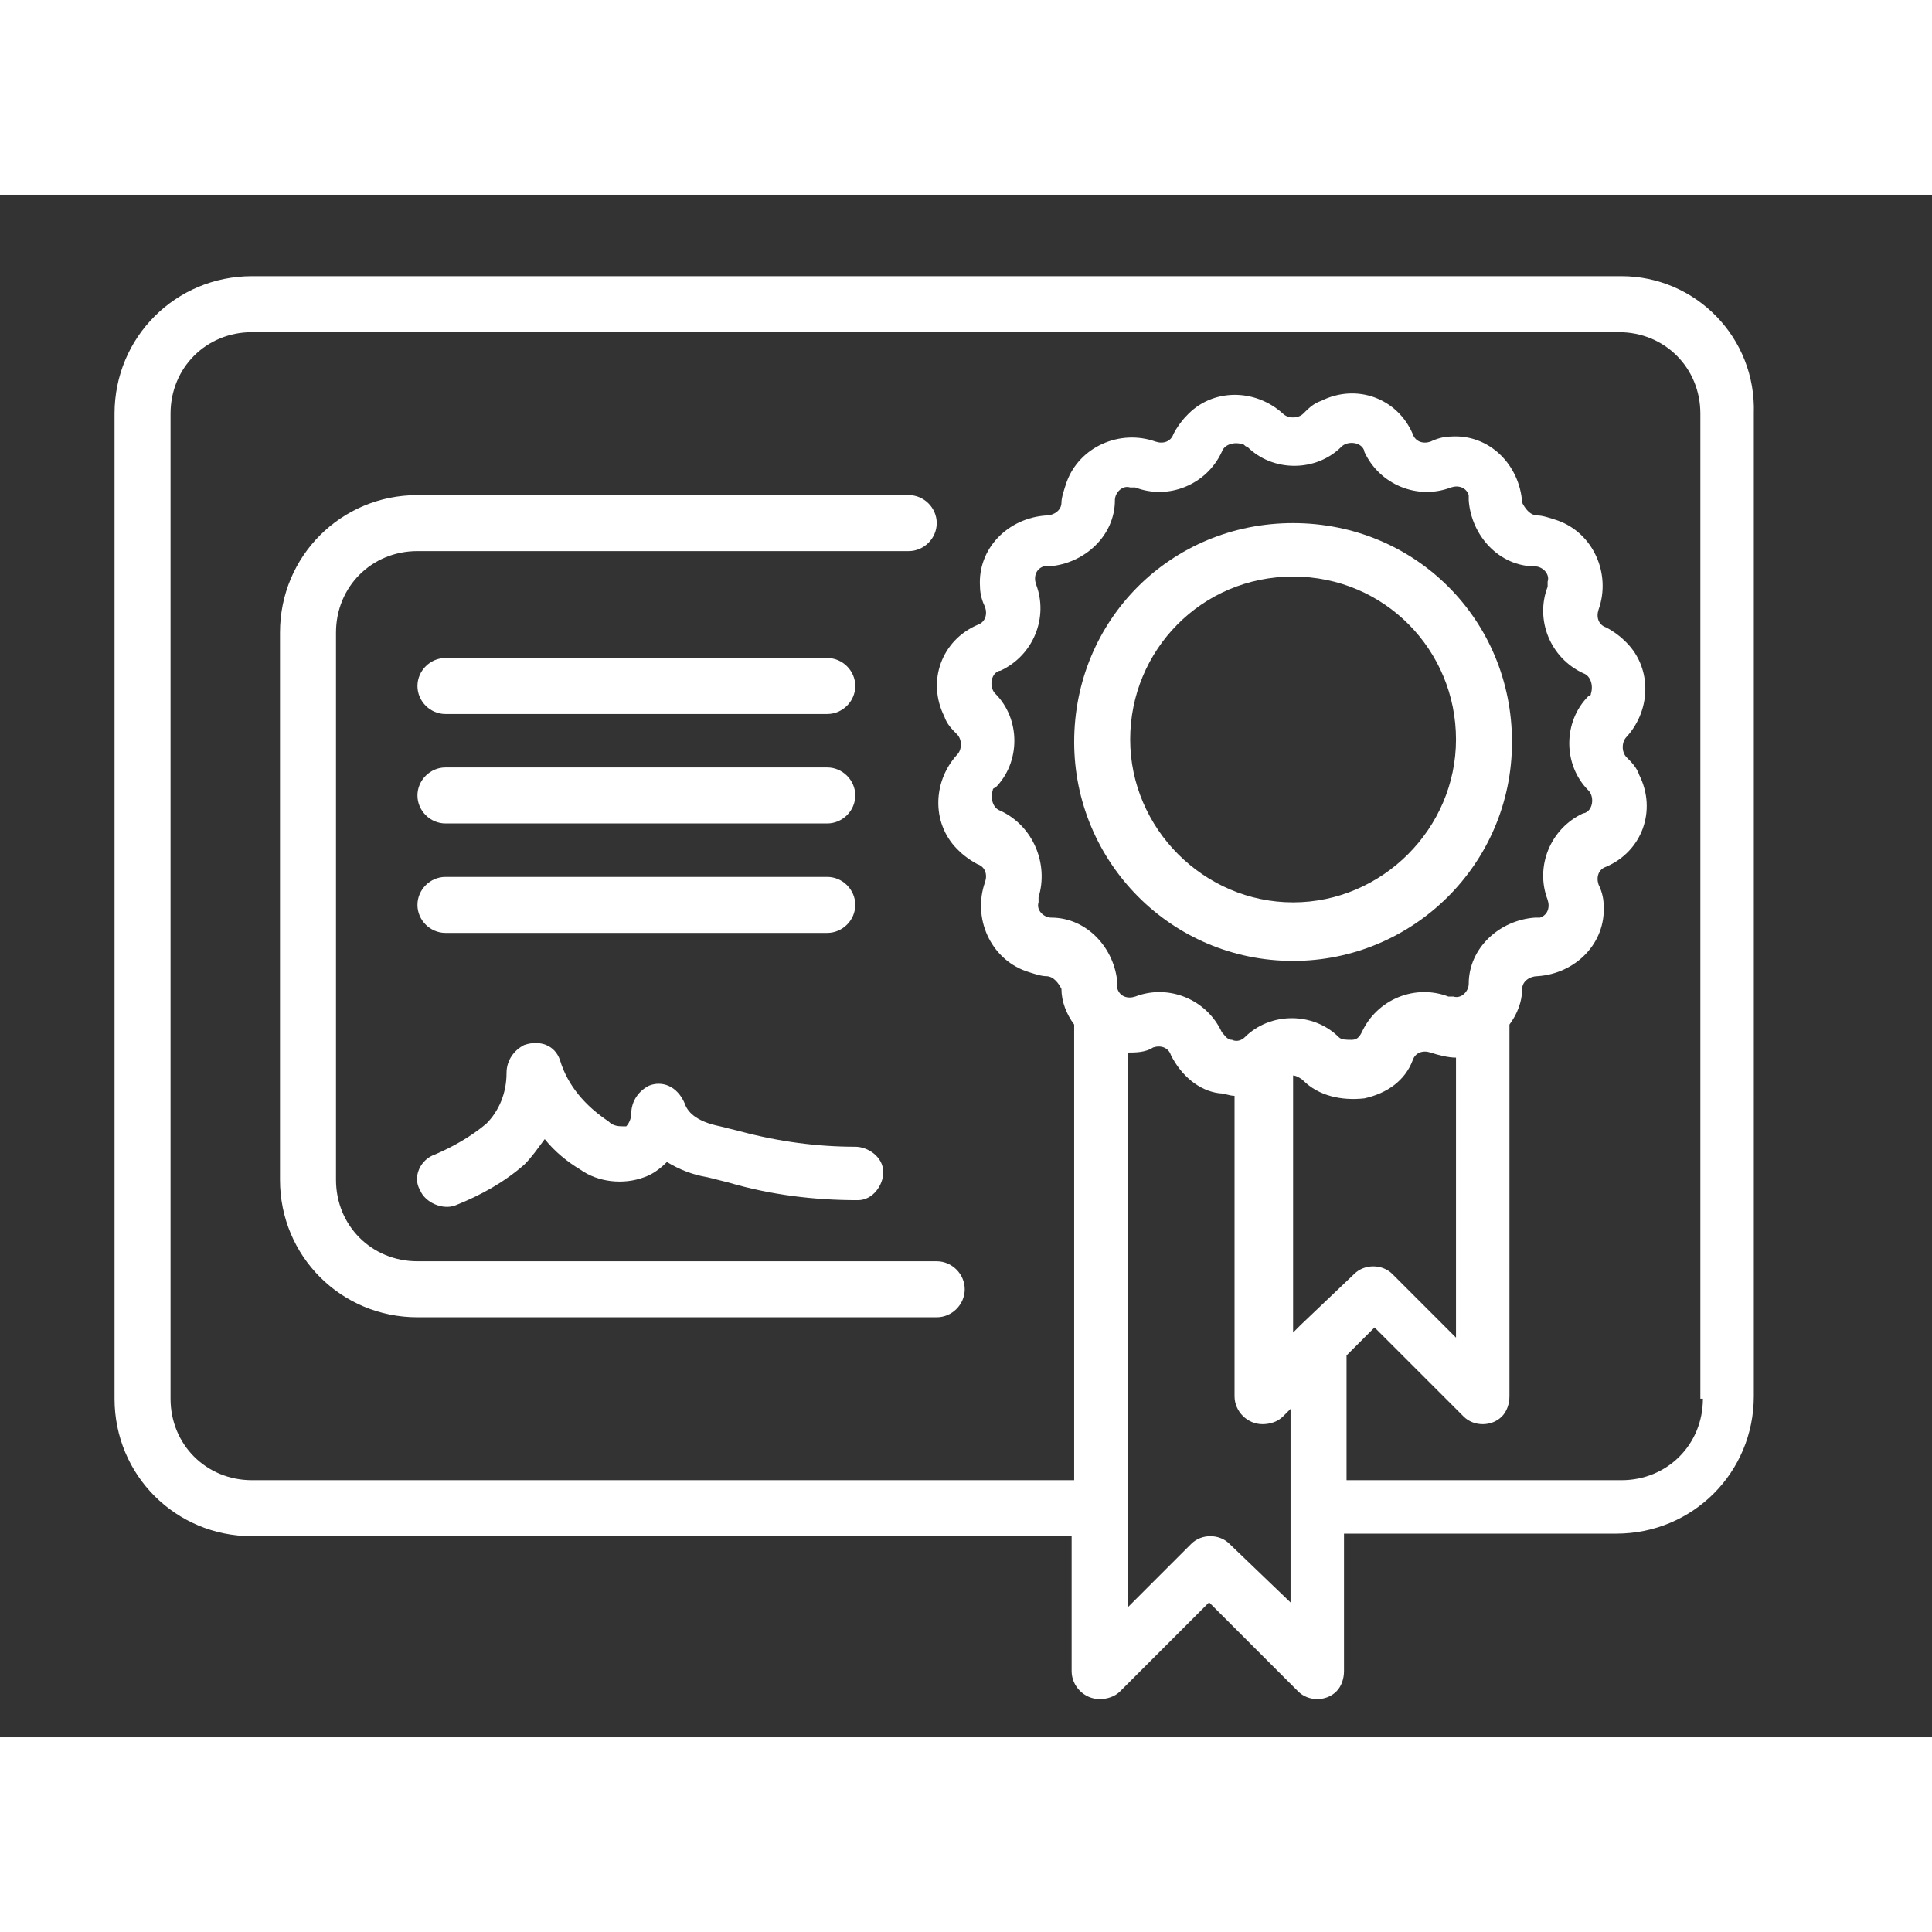
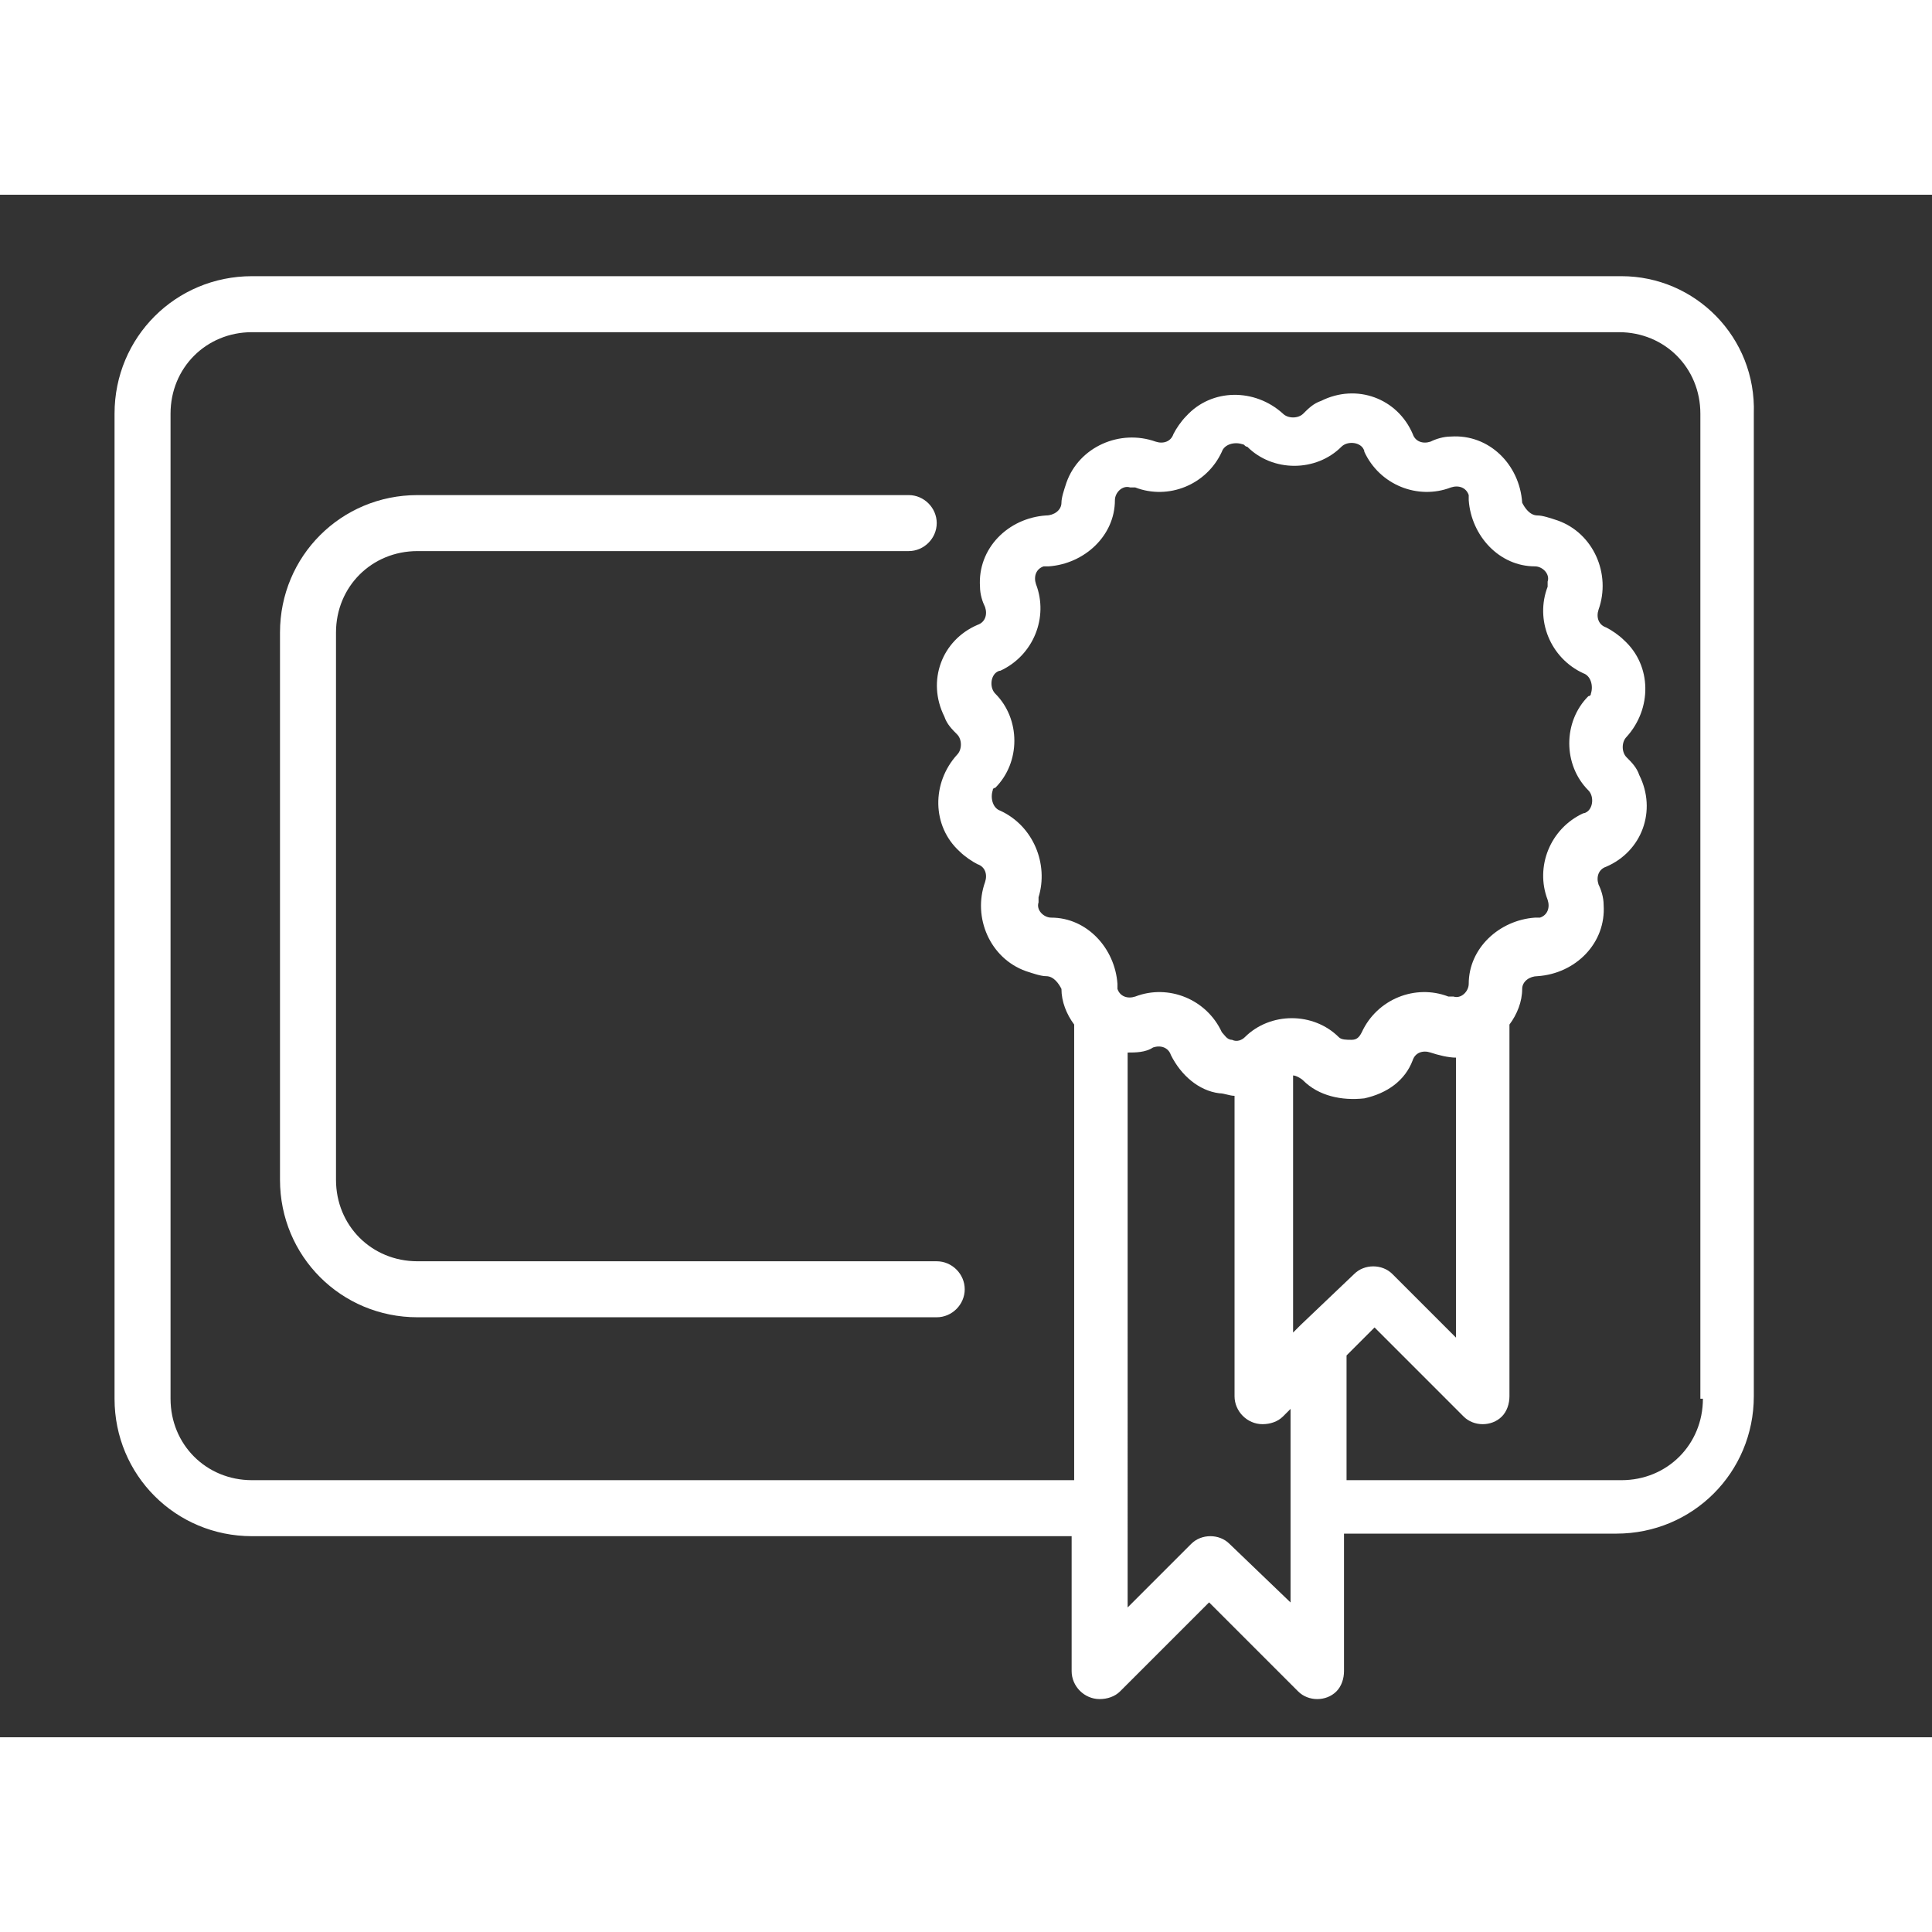
<svg xmlns="http://www.w3.org/2000/svg" version="1.1" id="Layer_1" width="60px" height="60px" x="0px" y="0px" viewBox="0 0 75.9 60.6" style="enable-background:new 0 0 75.9 60.6;" xml:space="preserve">
  <rect x="0" y="0" width="75.9" height="60.6" fill="#333333" stroke="none" />
  <style type="text/css">
	.st0{fill:#FFFFFF;}
</style>
  <g>
    <g>
      <path class="st0" d="M63.7,3.2H9.9c-3,0-5.4,2.4-5.4,5.4v38.7c0,3,2.4,5.4,5.4,5.4h32.2V58c0,0.6,0.5,1.1,1.1,1.1    c0.3,0,0.6-0.1,0.8-0.3l3.5-3.5l3.5,3.5c0.4,0.4,1.1,0.4,1.5,0c0.2-0.2,0.3-0.5,0.3-0.8v-5.4h10.7c3,0,5.4-2.4,5.4-5.4V8.6    C69,5.6,66.6,3.2,63.7,3.2z M39.3,24.2c-0.3-0.1-0.4-0.5-0.3-0.8c0-0.1,0.1-0.1,0.1-0.1c1-1,1-2.7,0-3.7c-0.2-0.2-0.2-0.6,0-0.8    c0,0,0.1-0.1,0.2-0.1c1.3-0.6,1.9-2.1,1.4-3.4c-0.1-0.3,0-0.6,0.3-0.7c0.1,0,0.1,0,0.2,0c1.4-0.1,2.6-1.2,2.6-2.6    c0-0.3,0.3-0.6,0.6-0.5c0.1,0,0.1,0,0.2,0c1.3,0.5,2.8-0.1,3.4-1.4c0.1-0.3,0.5-0.4,0.8-0.3c0.1,0,0.1,0.1,0.2,0.1    c1,1,2.7,1,3.7,0c0.2-0.2,0.6-0.2,0.8,0c0,0,0.1,0.1,0.1,0.2c0.6,1.3,2.1,1.9,3.4,1.4c0.3-0.1,0.6,0,0.7,0.3c0,0.1,0,0.1,0,0.2    c0.1,1.4,1.2,2.6,2.6,2.6c0.3,0,0.6,0.3,0.5,0.6c0,0.1,0,0.1,0,0.2c-0.5,1.3,0.1,2.8,1.4,3.4c0.3,0.1,0.4,0.5,0.3,0.8    c0,0.1-0.1,0.1-0.1,0.1c-1,1-1,2.7,0,3.7c0.2,0.2,0.2,0.6,0,0.8c0,0-0.1,0.1-0.2,0.1c-1.3,0.6-1.9,2.1-1.4,3.4    c0.1,0.3,0,0.6-0.3,0.7c-0.1,0-0.1,0-0.2,0c-1.4,0.1-2.6,1.2-2.6,2.6c0,0.3-0.3,0.6-0.6,0.5c-0.1,0-0.1,0-0.2,0    c-1.3-0.5-2.8,0.1-3.4,1.4c-0.1,0.2-0.2,0.3-0.4,0.3c-0.2,0-0.4,0-0.5-0.1c-1-1-2.7-1-3.7,0c-0.1,0.1-0.3,0.2-0.5,0.1    c-0.2,0-0.3-0.2-0.4-0.3c-0.6-1.3-2.1-1.9-3.4-1.4c-0.3,0.1-0.6,0-0.7-0.3c0-0.1,0-0.1,0-0.2c-0.1-1.4-1.2-2.6-2.6-2.6    c-0.3,0-0.6-0.3-0.5-0.6c0-0.1,0-0.1,0-0.2C41.2,26.3,40.6,24.8,39.3,24.2z M51.1,44.4l-0.3,0.3V34.6c0.1,0,0.3,0.1,0.4,0.2    c0.6,0.6,1.5,0.8,2.4,0.7c0.9-0.2,1.6-0.7,1.9-1.5c0.1-0.3,0.4-0.4,0.7-0.3c0.3,0.1,0.7,0.2,1,0.2v11l-2.5-2.5    c-0.4-0.4-1.1-0.4-1.5,0L51.1,44.4z M50.8,55.4L48.3,53c-0.4-0.4-1.1-0.4-1.5,0l-2.5,2.5V33.7c0.3,0,0.7,0,1-0.2    c0.3-0.1,0.6,0,0.7,0.3c0.4,0.8,1.1,1.4,1.9,1.5c0.2,0,0.4,0.1,0.6,0.1v11.8c0,0.6,0.5,1.1,1.1,1.1c0.3,0,0.6-0.1,0.8-0.3l0.3-0.3    V55.4z M66.9,47.3c0,1.8-1.4,3.2-3.2,3.2H52.9v-4.9l1.1-1.1l3.5,3.5c0.4,0.4,1.1,0.4,1.5,0c0.2-0.2,0.3-0.5,0.3-0.8V32.6    c0.3-0.4,0.5-0.9,0.5-1.4c0-0.3,0.3-0.5,0.6-0.5c1.5-0.1,2.7-1.3,2.6-2.8c0-0.3-0.1-0.6-0.2-0.8c-0.1-0.3,0-0.6,0.3-0.7    c1.4-0.6,2-2.2,1.3-3.6c-0.1-0.3-0.3-0.5-0.5-0.7c-0.2-0.2-0.2-0.6,0-0.8c1-1.1,1-2.8-0.1-3.8c-0.2-0.2-0.5-0.4-0.7-0.5    c-0.3-0.1-0.4-0.4-0.3-0.7c0.5-1.4-0.2-3-1.6-3.5c-0.3-0.1-0.6-0.2-0.8-0.2c-0.3,0-0.5-0.3-0.6-0.5c-0.1-1.5-1.3-2.7-2.8-2.6    c-0.3,0-0.6,0.1-0.8,0.2c-0.3,0.1-0.6,0-0.7-0.3c-0.6-1.4-2.2-2-3.6-1.3c-0.3,0.1-0.5,0.3-0.7,0.5c-0.2,0.2-0.6,0.2-0.8,0    c-1.1-1-2.8-1-3.8,0.1c-0.2,0.2-0.4,0.5-0.5,0.7c-0.1,0.3-0.4,0.4-0.7,0.3c-1.4-0.5-3,0.2-3.5,1.6c-0.1,0.3-0.2,0.6-0.2,0.8    c0,0.3-0.3,0.5-0.6,0.5c-1.5,0.1-2.7,1.3-2.6,2.8c0,0.3,0.1,0.6,0.2,0.8c0.1,0.3,0,0.6-0.3,0.7c-1.4,0.6-2,2.2-1.3,3.6    c0.1,0.3,0.3,0.5,0.5,0.7c0.2,0.2,0.2,0.6,0,0.8c-1,1.1-1,2.8,0.1,3.8c0.2,0.2,0.5,0.4,0.7,0.5c0.3,0.1,0.4,0.4,0.3,0.7    c-0.5,1.4,0.2,3,1.6,3.5c0.3,0.1,0.6,0.2,0.8,0.2c0.3,0,0.5,0.3,0.6,0.5c0,0.5,0.2,1,0.5,1.4v17.9H9.9c-1.8,0-3.2-1.4-3.2-3.2V8.6    c0-1.8,1.4-3.2,3.2-3.2h53.7c1.8,0,3.2,1.4,3.2,3.2V47.3z" />
      <path class="st0" d="M16.4,41.9c-1.8,0-3.2-1.4-3.2-3.2V17.2c0-1.8,1.4-3.2,3.2-3.2h19.3c0.6,0,1.1-0.5,1.1-1.1    c0-0.6-0.5-1.1-1.1-1.1H16.4c-3,0-5.4,2.4-5.4,5.4v21.5c0,3,2.4,5.4,5.4,5.4h20.4c0.6,0,1.1-0.5,1.1-1.1c0-0.6-0.5-1.1-1.1-1.1    H16.4z" />
-       <path class="st0" d="M17.5,29h15c0.6,0,1.1-0.5,1.1-1.1c0-0.6-0.5-1.1-1.1-1.1h-15c-0.6,0-1.1,0.5-1.1,1.1    C16.4,28.5,16.9,29,17.5,29z M17.5,24.7h15c0.6,0,1.1-0.5,1.1-1.1c0-0.6-0.5-1.1-1.1-1.1h-15c-0.6,0-1.1,0.5-1.1,1.1    C16.4,24.2,16.9,24.7,17.5,24.7z M17.5,20.4h15c0.6,0,1.1-0.5,1.1-1.1s-0.5-1.1-1.1-1.1h-15c-0.6,0-1.1,0.5-1.1,1.1    S16.9,20.4,17.5,20.4z M16.5,39.1c0.2,0.5,0.9,0.8,1.4,0.6c0,0,0,0,0,0c1-0.4,1.9-0.9,2.7-1.6c0.3-0.3,0.5-0.6,0.8-1    c0.4,0.5,0.9,0.9,1.4,1.2c0.7,0.5,1.7,0.6,2.5,0.3c0.3-0.1,0.6-0.3,0.9-0.6c0.5,0.3,1,0.5,1.6,0.6l0.8,0.2    c1.7,0.5,3.4,0.7,5.1,0.7c0.6,0,1-0.6,1-1.1c0-0.6-0.6-1-1.1-1l0,0c-1.5,0-3-0.2-4.5-0.6l-0.8-0.2c-1-0.2-1.3-0.6-1.4-0.9    C26.6,35,26,34.8,25.5,35c-0.4,0.2-0.7,0.6-0.7,1.1c0,0.2-0.1,0.4-0.2,0.5c-0.3,0-0.5,0-0.7-0.2C23,35.8,22.3,35,22,34    c-0.2-0.6-0.8-0.8-1.4-0.6c-0.4,0.2-0.7,0.6-0.7,1.1c0,0.8-0.3,1.5-0.8,2c-0.6,0.5-1.3,0.9-2,1.2C16.5,37.9,16.2,38.6,16.5,39.1    C16.5,39.1,16.5,39.1,16.5,39.1z M50.8,30.1c4.7,0,8.6-3.8,8.6-8.6s-3.8-8.6-8.6-8.6s-8.6,3.8-8.6,8.6    C42.2,26.2,46,30.1,50.8,30.1z M50.8,15c3.6,0,6.4,2.9,6.4,6.4s-2.9,6.4-6.4,6.4s-6.4-2.9-6.4-6.4S47.2,15,50.8,15z" />
    </g>
  </g>
</svg>